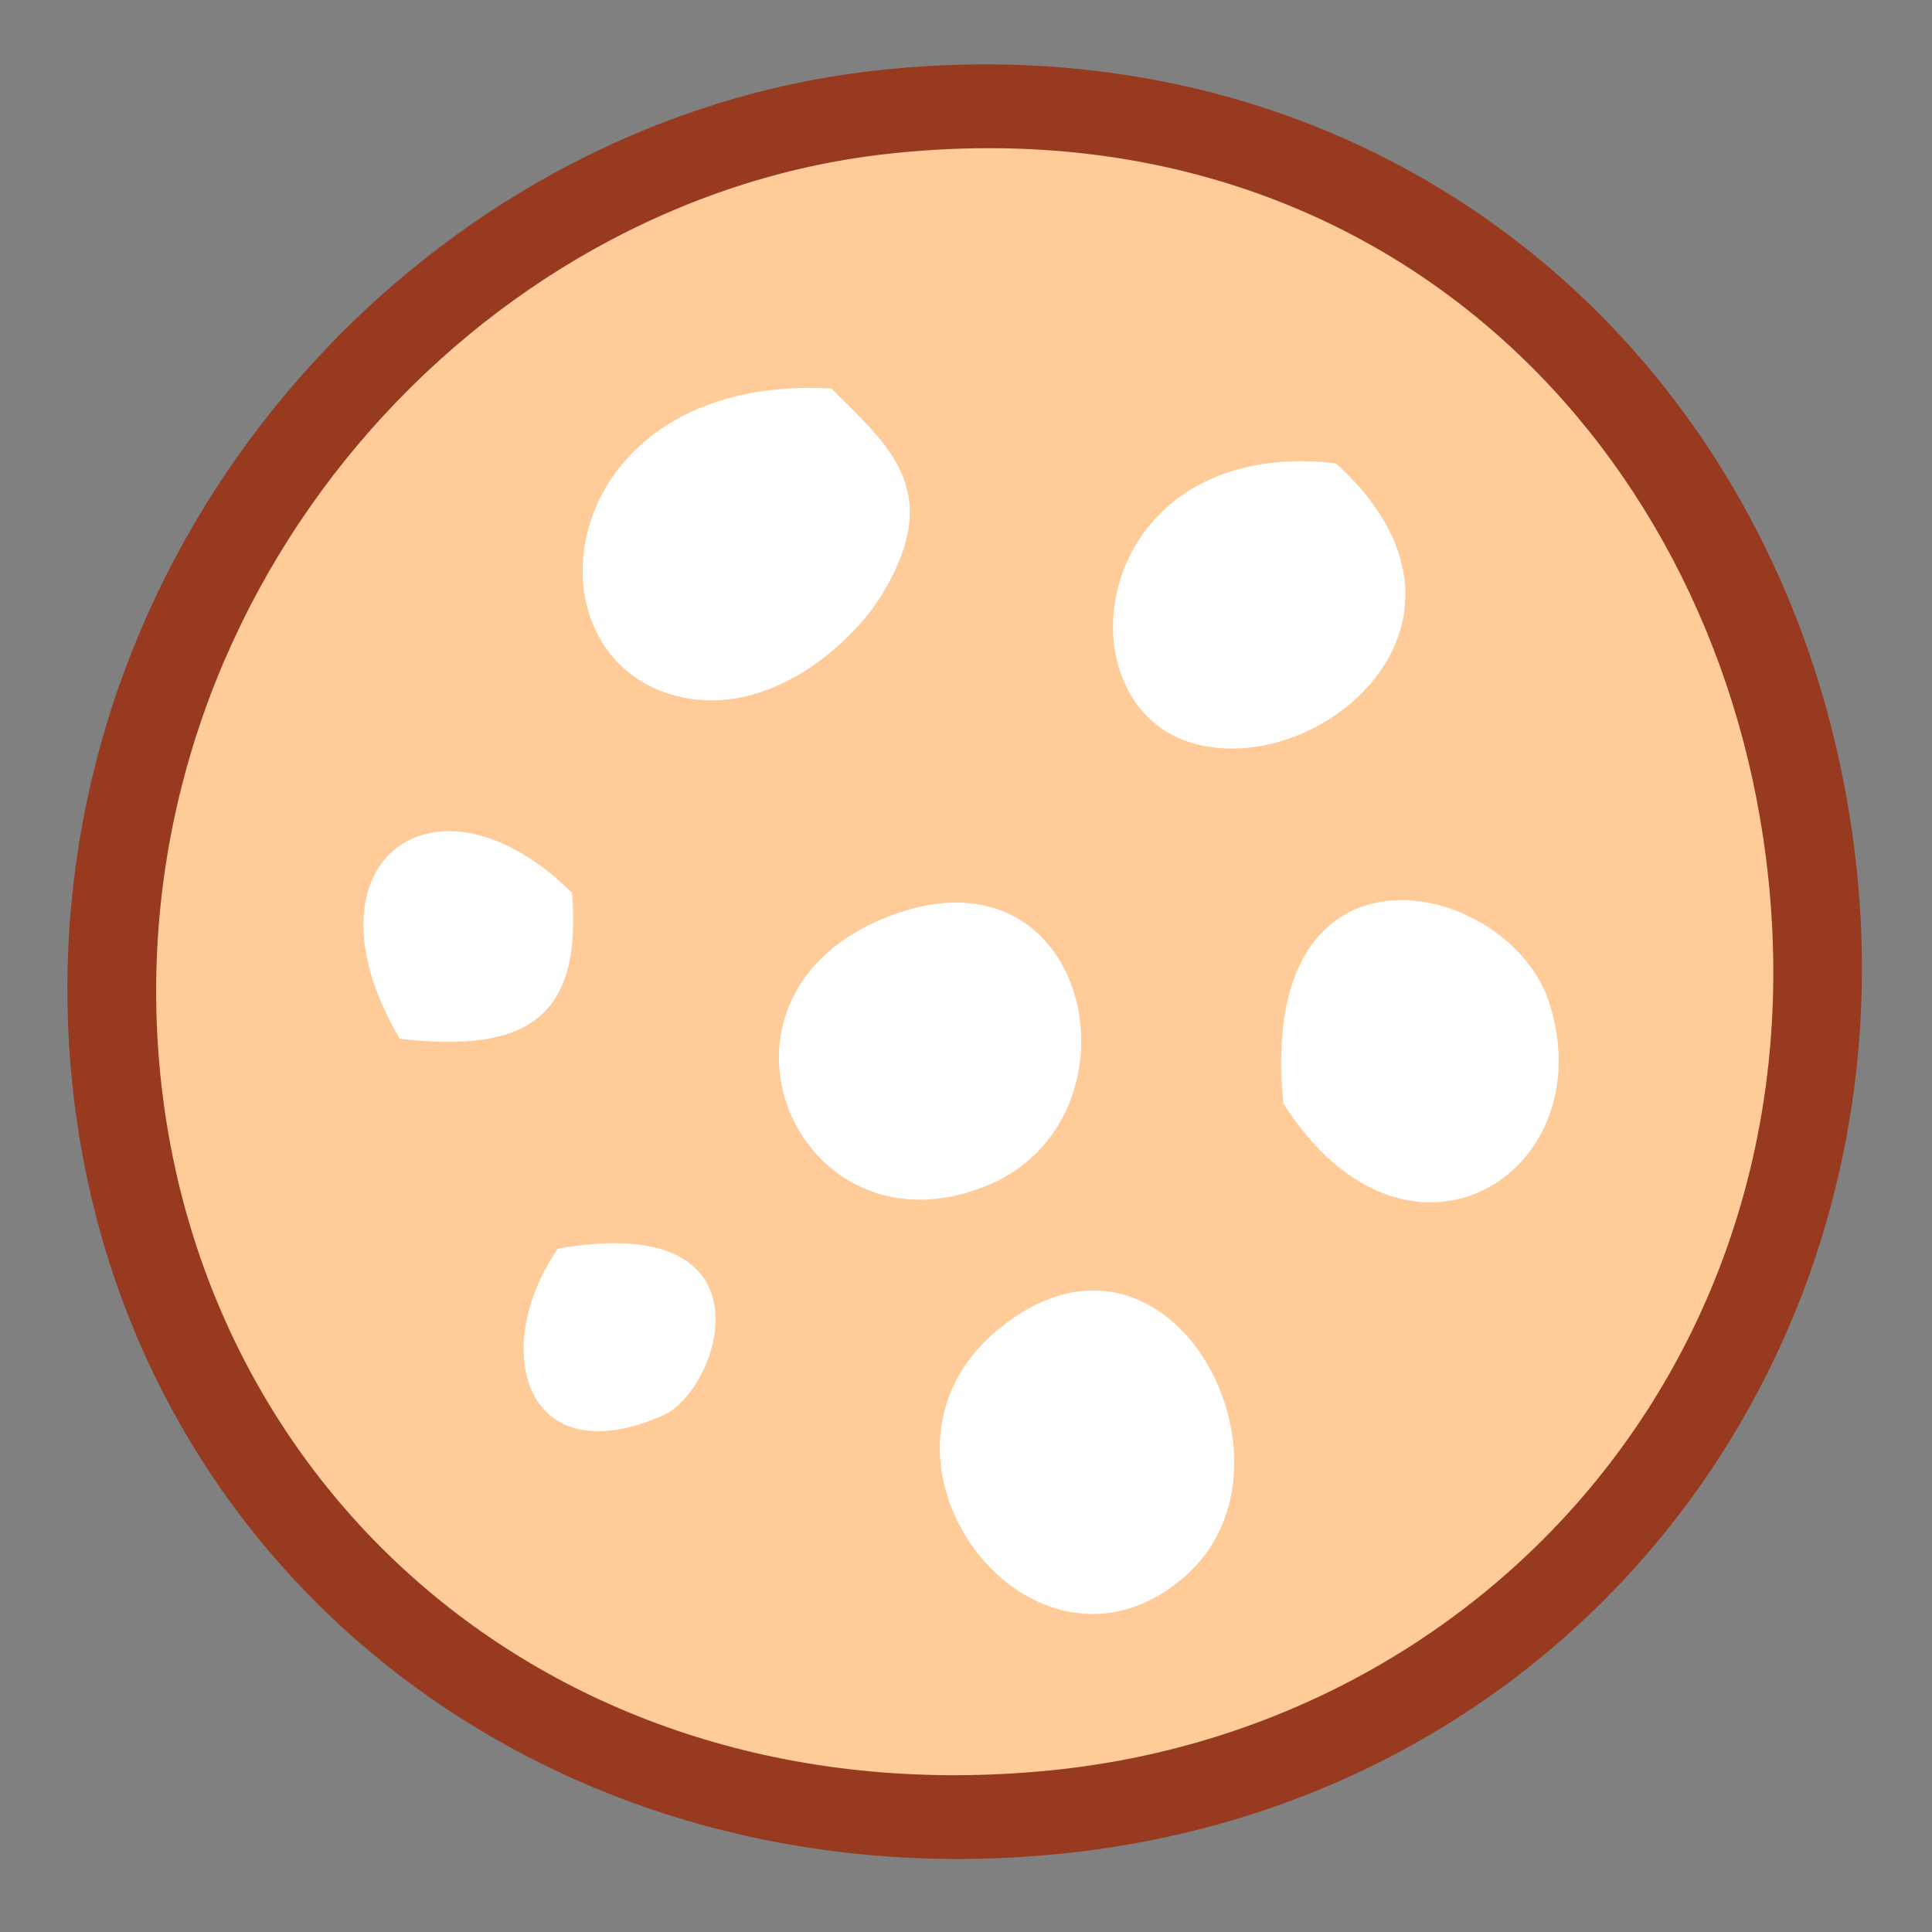
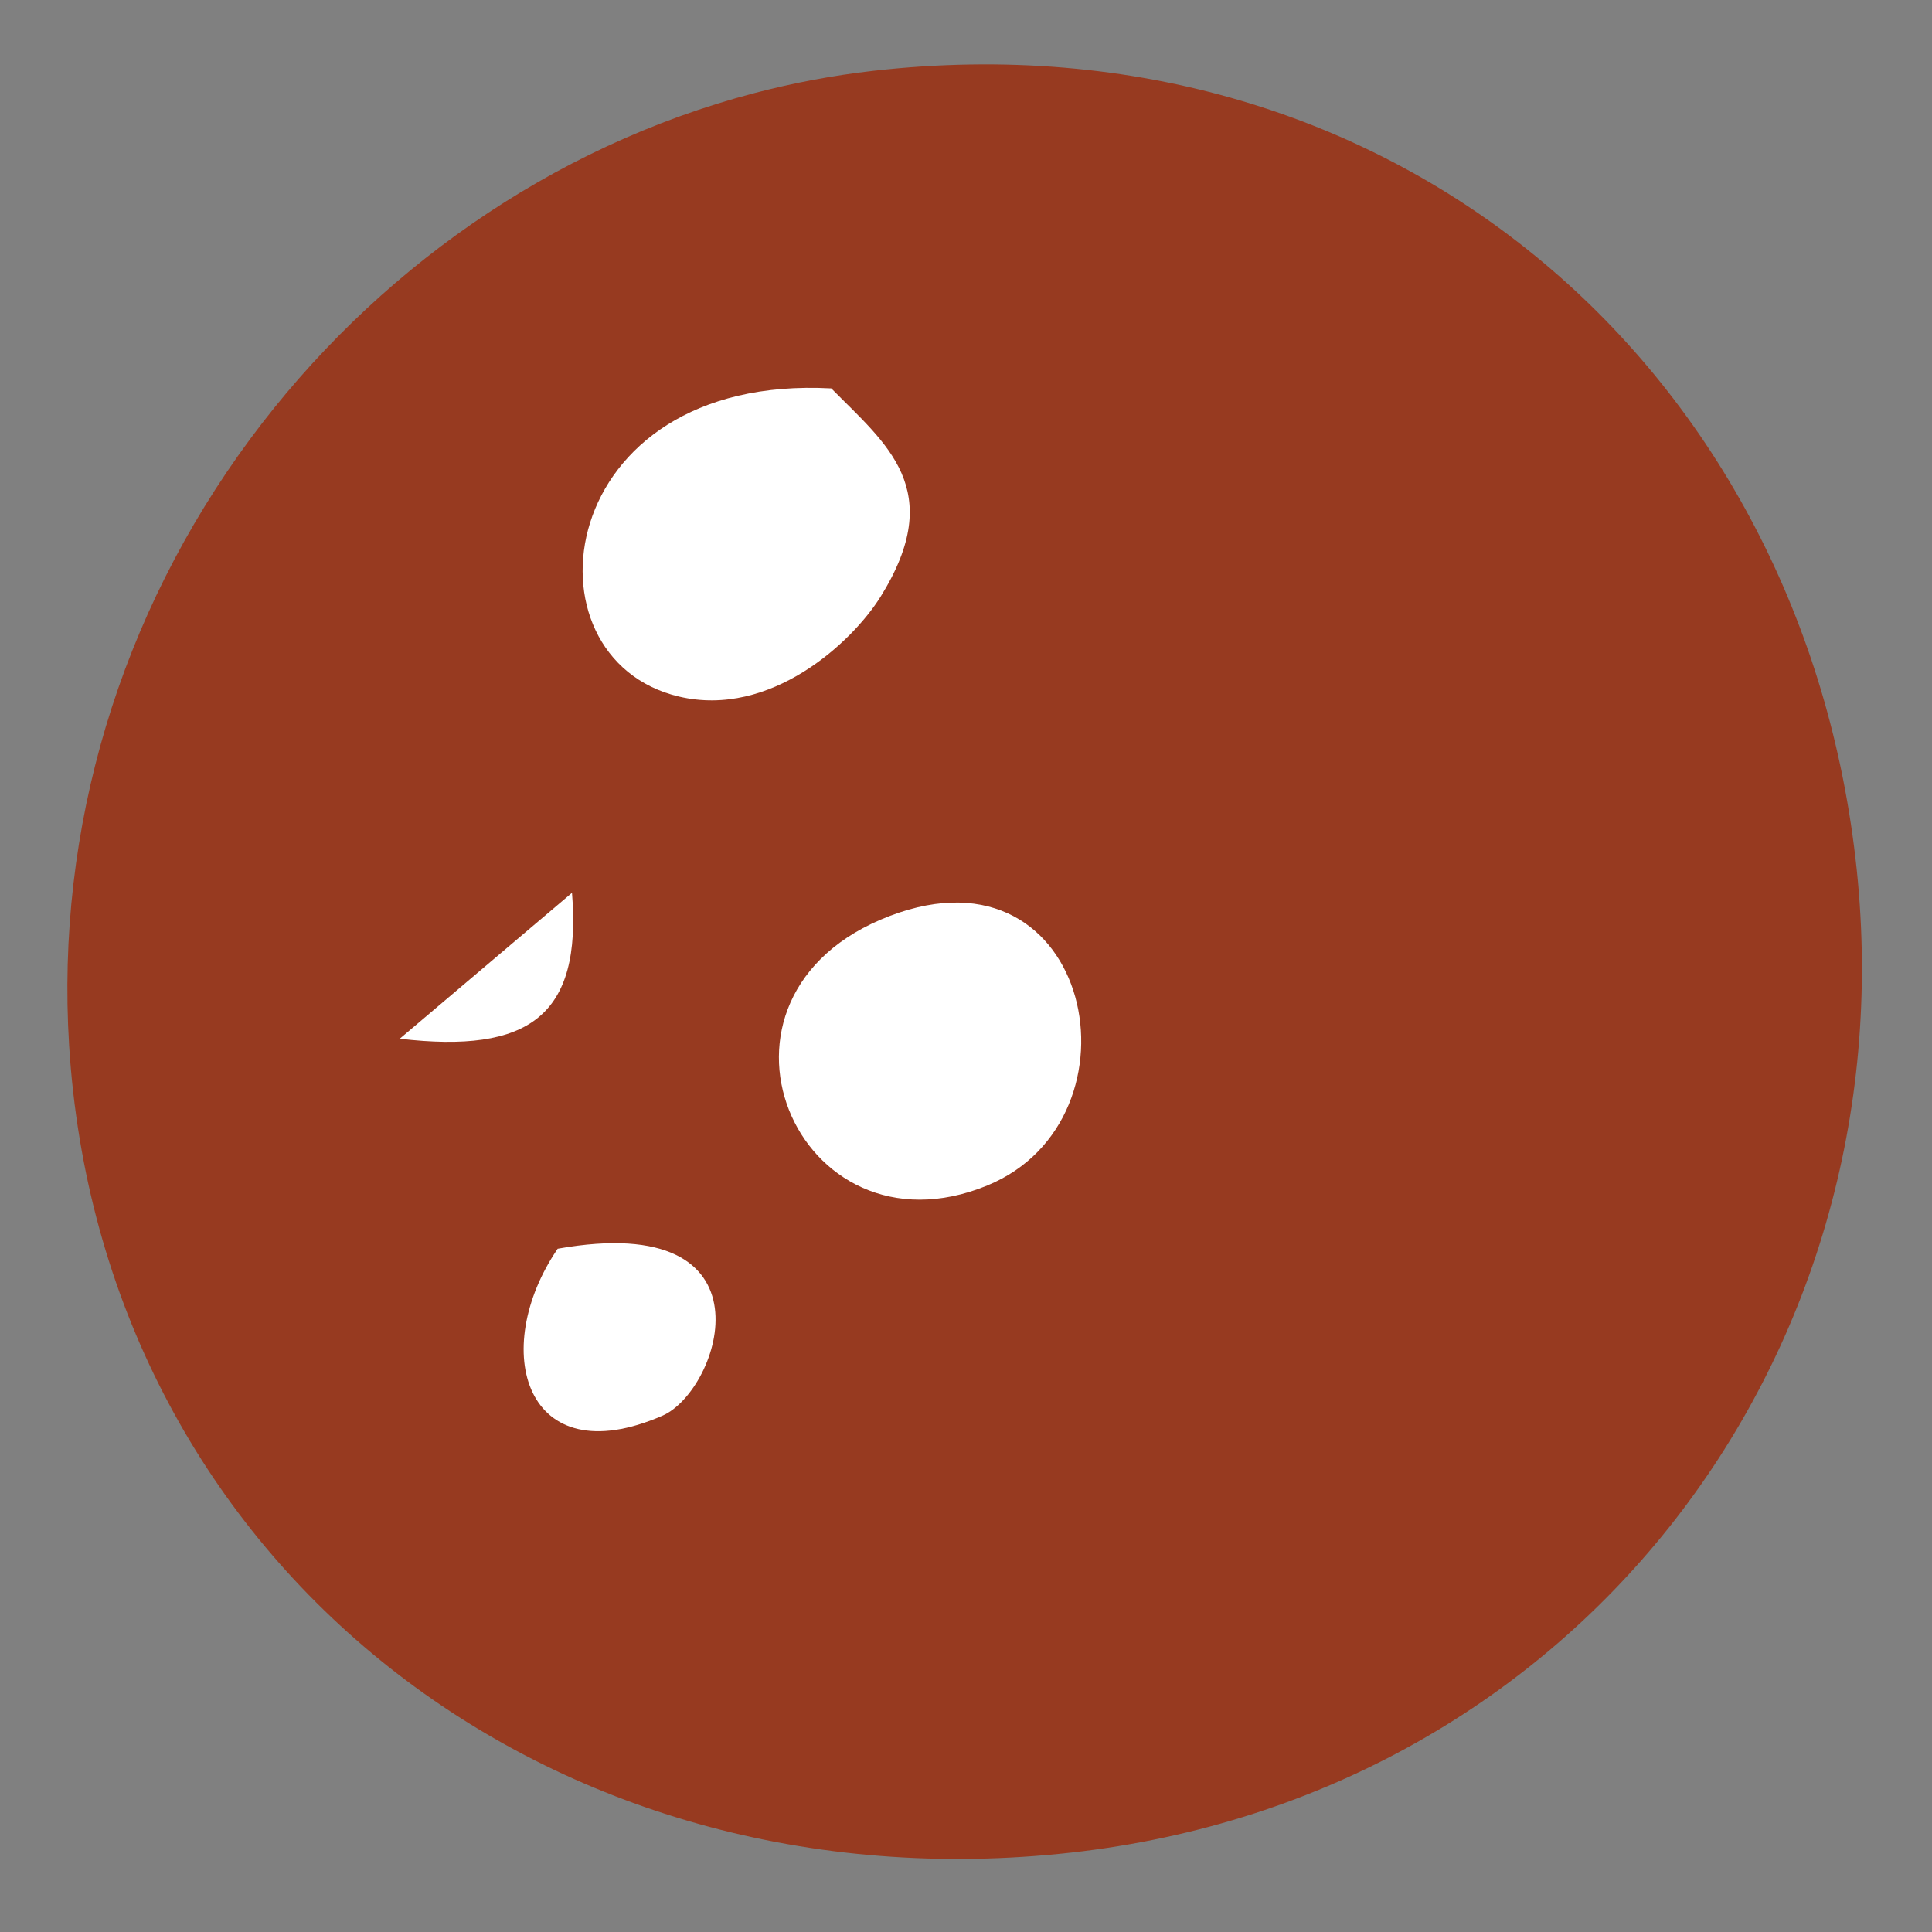
<svg xmlns="http://www.w3.org/2000/svg" version="1.1" id="Vrstva_1" x="0px" y="0px" width="180px" height="180px" viewBox="0 0 180 180" enable-background="new 0 0 180 180" xml:space="preserve">
  <rect x="0" y="0" width="180" height="180" fill="#808080" stroke="none" />
  <path fill-rule="evenodd" clip-rule="evenodd" fill="#973A20" d="M81.38,6.596c48.825-5.539,86.778,28.128,91.612,74.468  c4.774,45.77-26.605,86.918-74.31,91.658c-48.615,4.833-89.299-27.837-92.243-75.328c-1.251-20.21,4.736-40.121,16.91-56.547  C34.791,25.411,51.333,13.633,70.323,8.663C73.952,7.714,77.648,7.019,81.38,6.596z" />
-   <path fill-rule="evenodd" clip-rule="evenodd" fill="#FFCC99" d="M82.45,14.363C44.448,18.674,12.064,54.65,14.7,97.18  c2.542,41.006,36.807,72.371,83.166,67.762c40.212-3.998,71.549-38.428,66.889-83.099C160.58,41.827,128.811,9.104,82.45,14.363z" />
  <path fill-rule="evenodd" clip-rule="evenodd" fill="#FFFFFF" d="M51.957,116.342c-6.423,9.419-3.049,21.134,9.761,15.555  C67.144,129.532,72.56,112.684,51.957,116.342z" />
-   <path fill-rule="evenodd" clip-rule="evenodd" fill="#FFFFFF" d="M37.245,96.775c12.026,1.4,16.984-2.097,16.046-13.593  C40.646,70.634,27.493,80.222,37.245,96.775z" />
-   <path fill-rule="evenodd" clip-rule="evenodd" fill="#FFFFFF" d="M124.452,43.16c-22.787-2.57-26.039,22.13-13.534,26.017  C122.777,72.86,140.665,57.847,124.452,43.16z" />
-   <path fill-rule="evenodd" clip-rule="evenodd" fill="#FFFFFF" d="M119.565,102.798c11.555,18.198,29.946,6.471,24.752-9.433  C140.548,81.834,116.95,76.528,119.565,102.798z" />
+   <path fill-rule="evenodd" clip-rule="evenodd" fill="#FFFFFF" d="M37.245,96.775c12.026,1.4,16.984-2.097,16.046-13.593  z" />
  <path fill-rule="evenodd" clip-rule="evenodd" fill="#FFFFFF" d="M82.917,85.331c-19.4,7.384-8.726,32.434,9.074,25.115  C107.033,104.257,101.802,78.14,82.917,85.331z" />
-   <path fill-rule="evenodd" clip-rule="evenodd" fill="#FFFFFF" d="M92.975,123.883c-14.562,12.061,3.318,35.318,17.42,22.986  C122.419,136.354,108.799,110.775,92.975,123.883z" />
  <path fill-rule="evenodd" clip-rule="evenodd" fill="#FFFFFF" d="M77.449,36.187c-25.985-1.397-29.203,25.176-14.185,28.711  c8.542,2.014,16.142-5.067,18.785-9.317C88.26,45.591,82.544,41.36,77.449,36.187z" />
</svg>